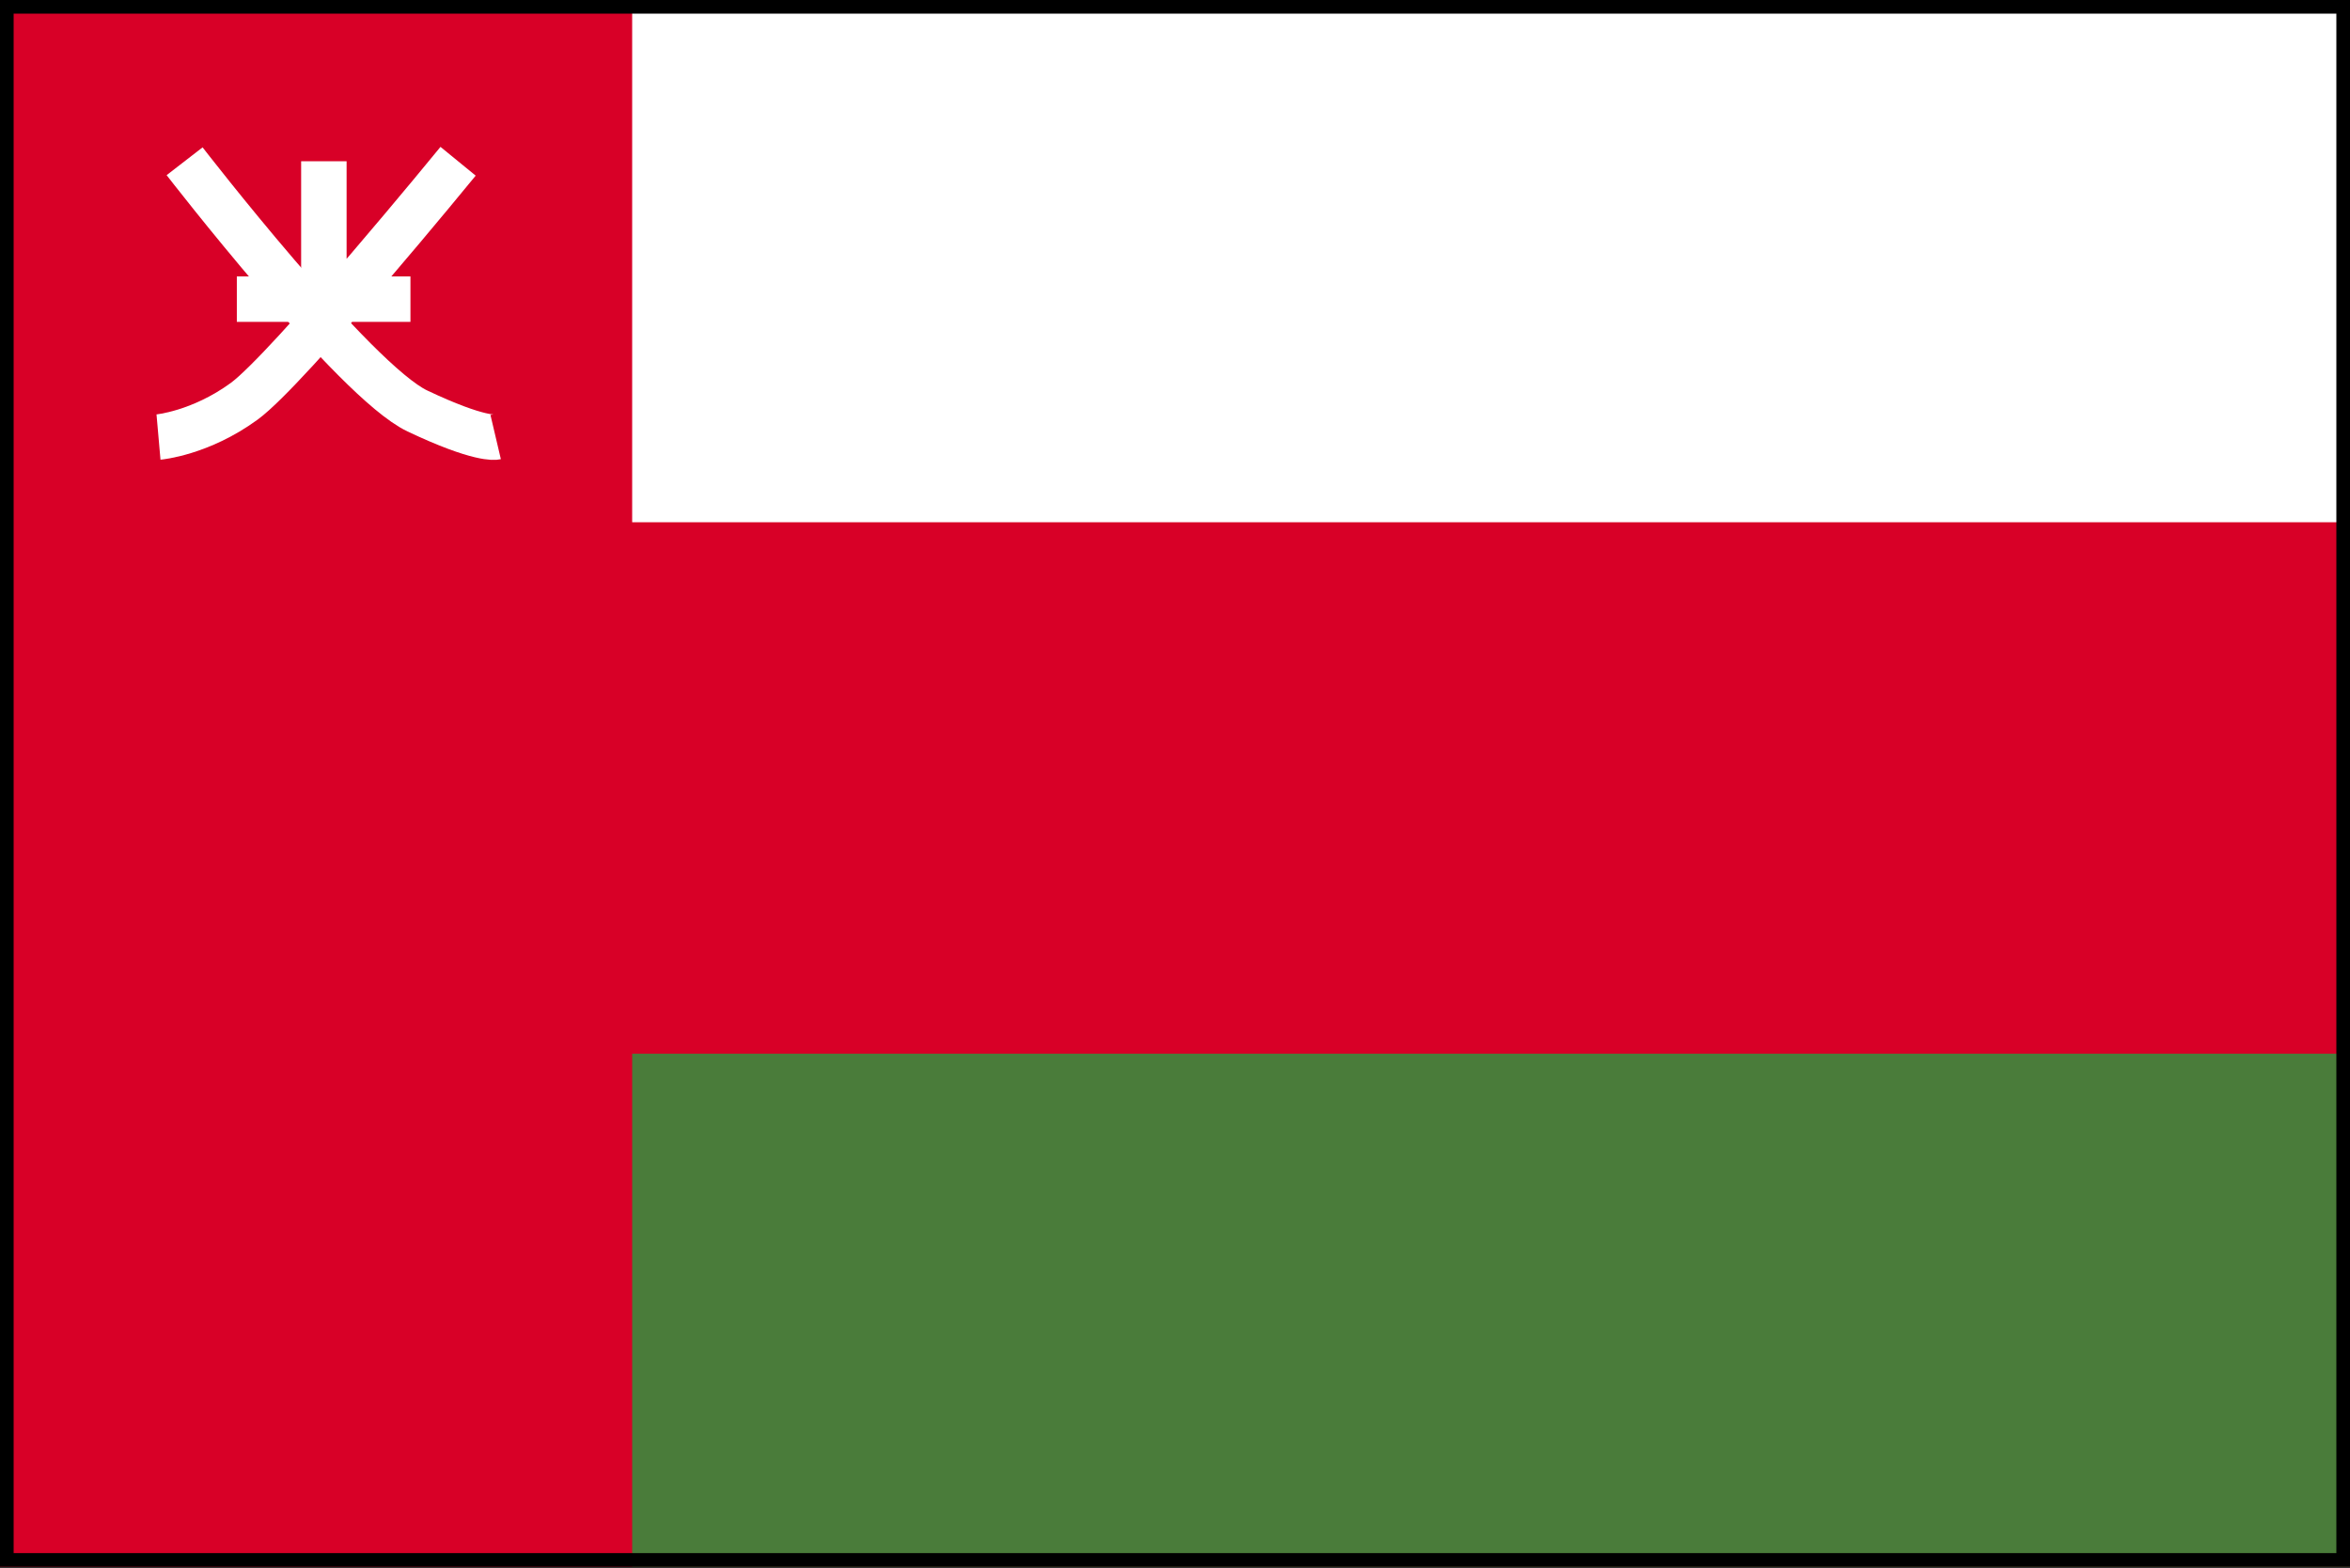
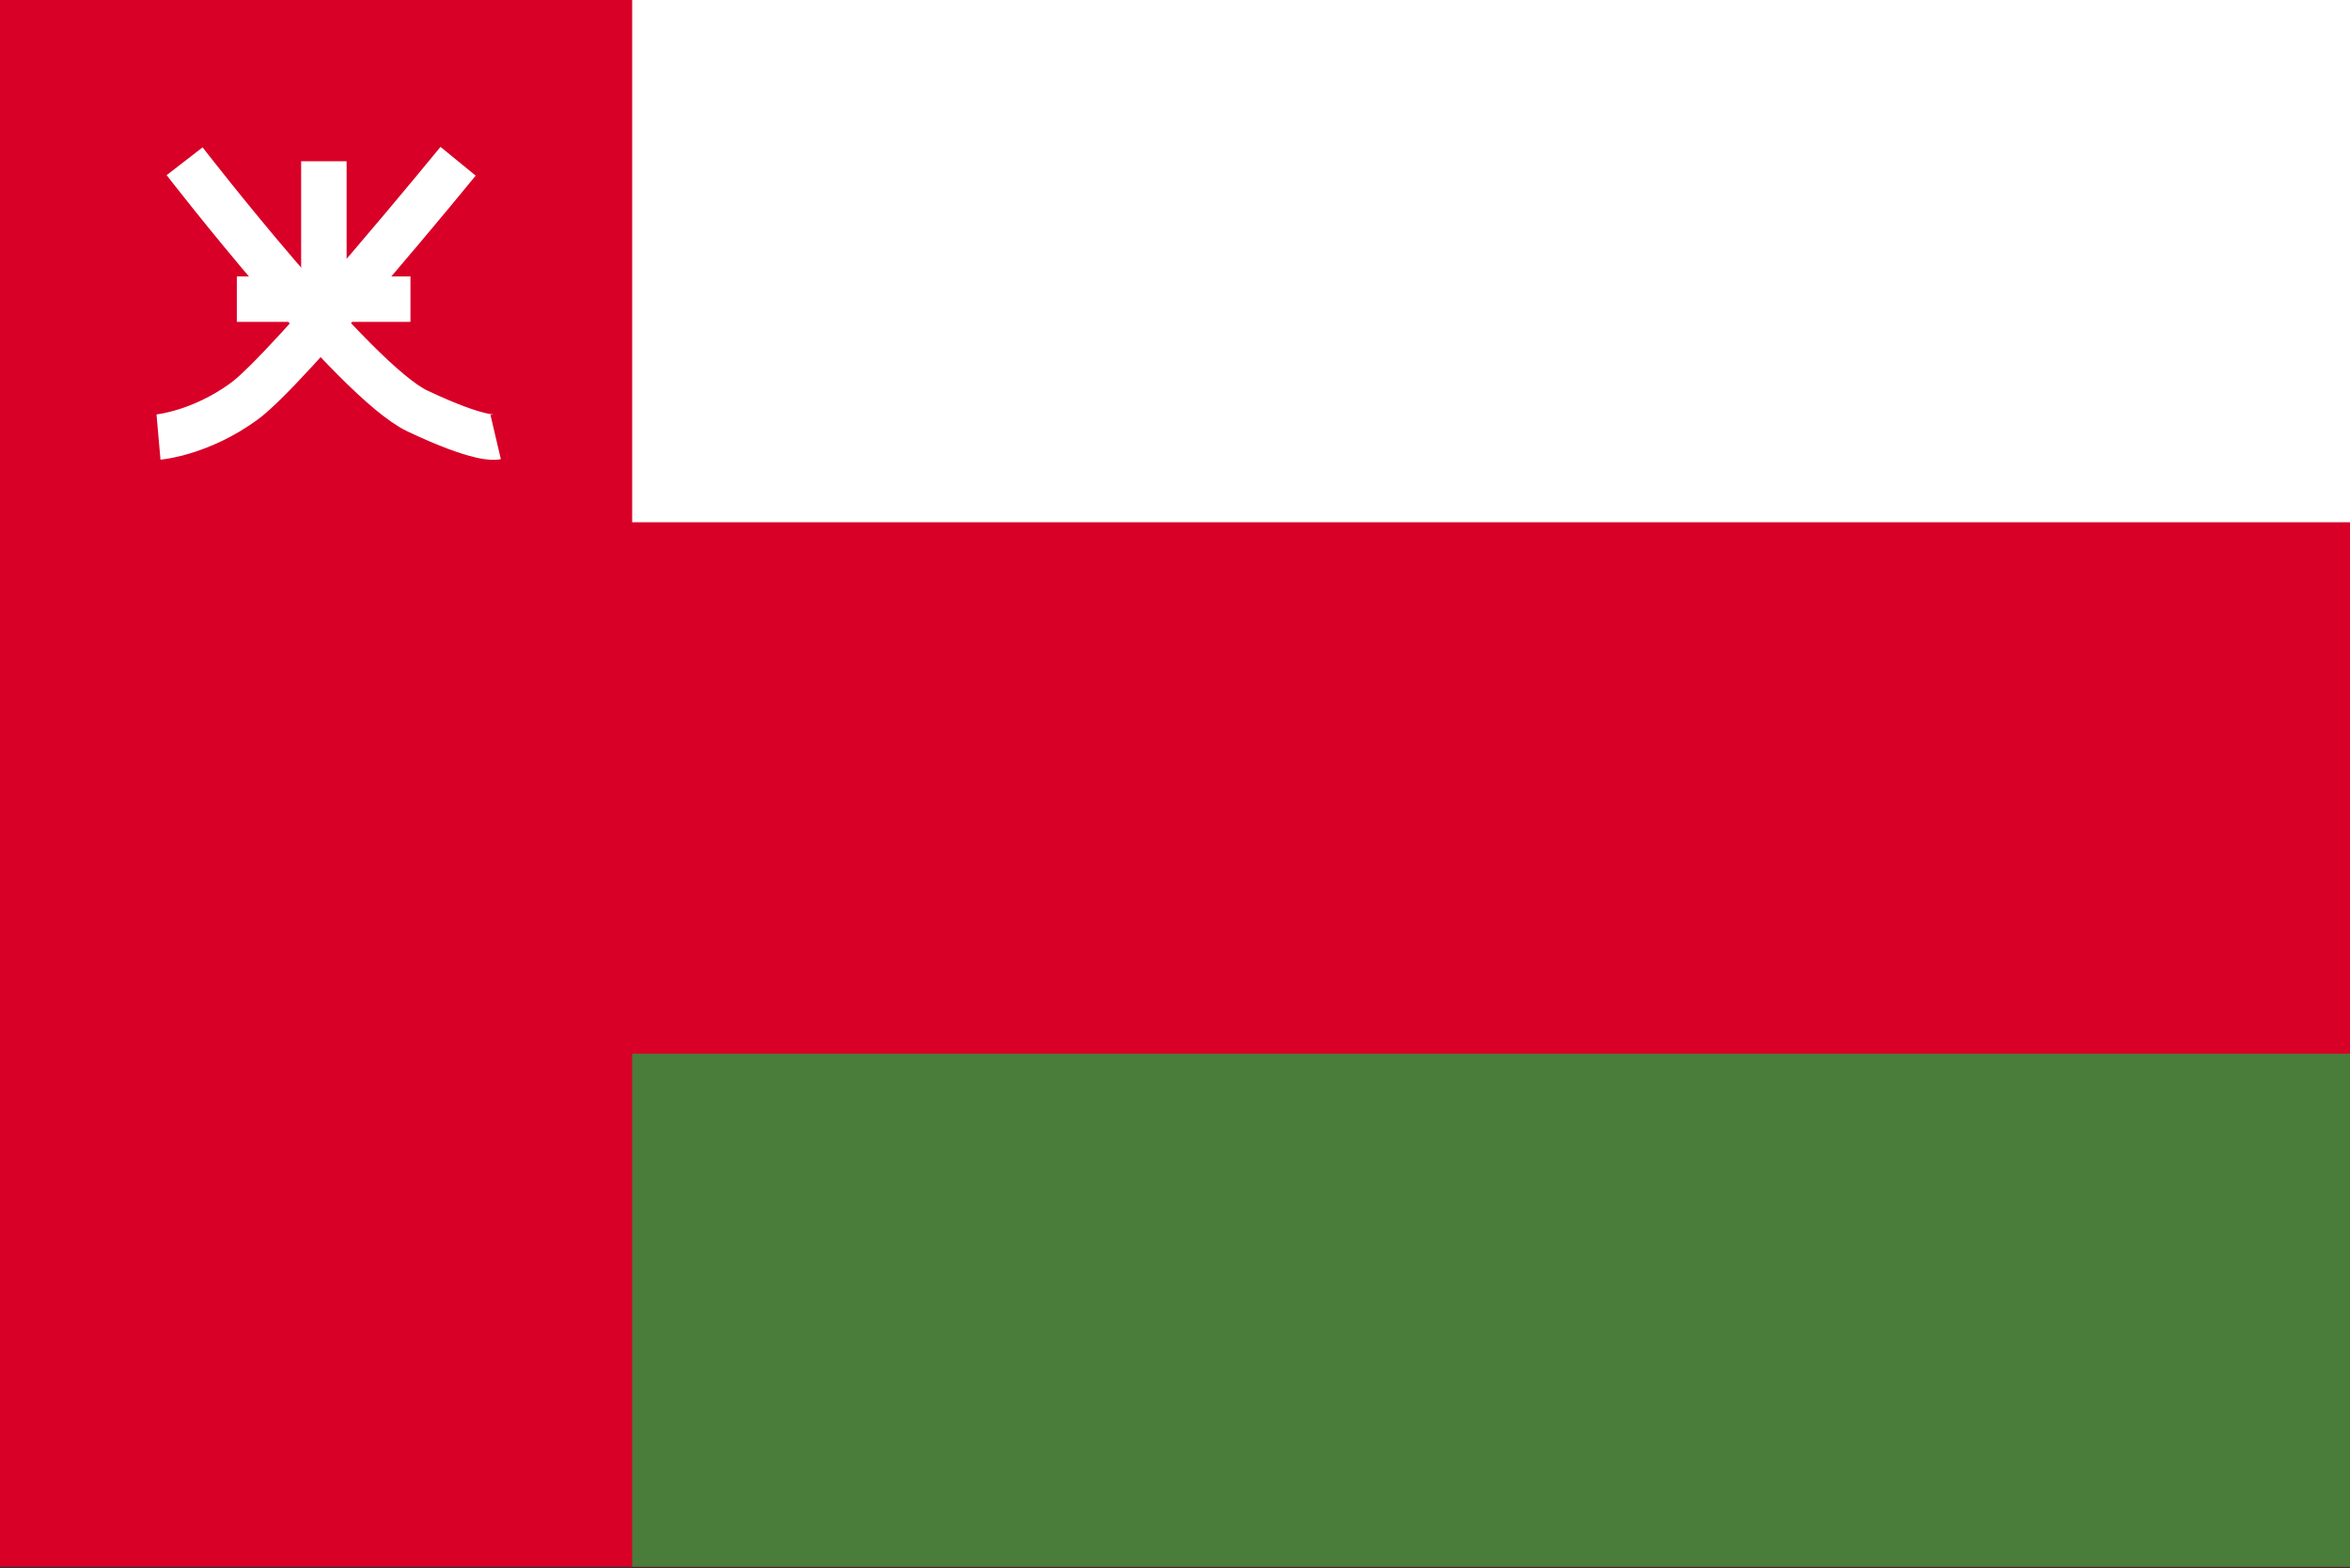
<svg xmlns="http://www.w3.org/2000/svg" width="517" height="345" viewBox="0 0 517 345" fill="none">
  <rect x="0" y="0" width="517" height="345" fill="#333333" stroke="none" />
  <g clip-path="url(#clip0_302_180)">
    <path d="M0 0H517V344.667H0V0Z" fill="#D80027" />
    <path d="M139.076 0H519.016V114.889H139.076V0Z" fill="white" />
    <path d="M139.076 231.793H519.016V346.682H139.076V231.793Z" fill="#4A7C3A" />
    <path d="M40.614 35.475C40.614 35.475 78.004 83.849 91.81 90.4C105.617 96.95 109.044 96.144 109.044 96.144" stroke="white" stroke-width="10" stroke-miterlimit="2" />
    <path d="M100.78 35.475C100.78 35.475 63.39 81.229 53.715 88.283C44.041 95.338 34.87 96.144 34.87 96.144M52.103 65.809H90.299M71.251 35.475V65.809" stroke="white" stroke-width="10" stroke-miterlimit="2" />
  </g>
-   <rect x="1.5" y="1.5" width="514" height="341.667" stroke="black" stroke-width="3" />
  <defs>
    <clipPath id="clip0_302_180">
      <rect width="517" height="344.667" fill="white" />
    </clipPath>
  </defs>
</svg>